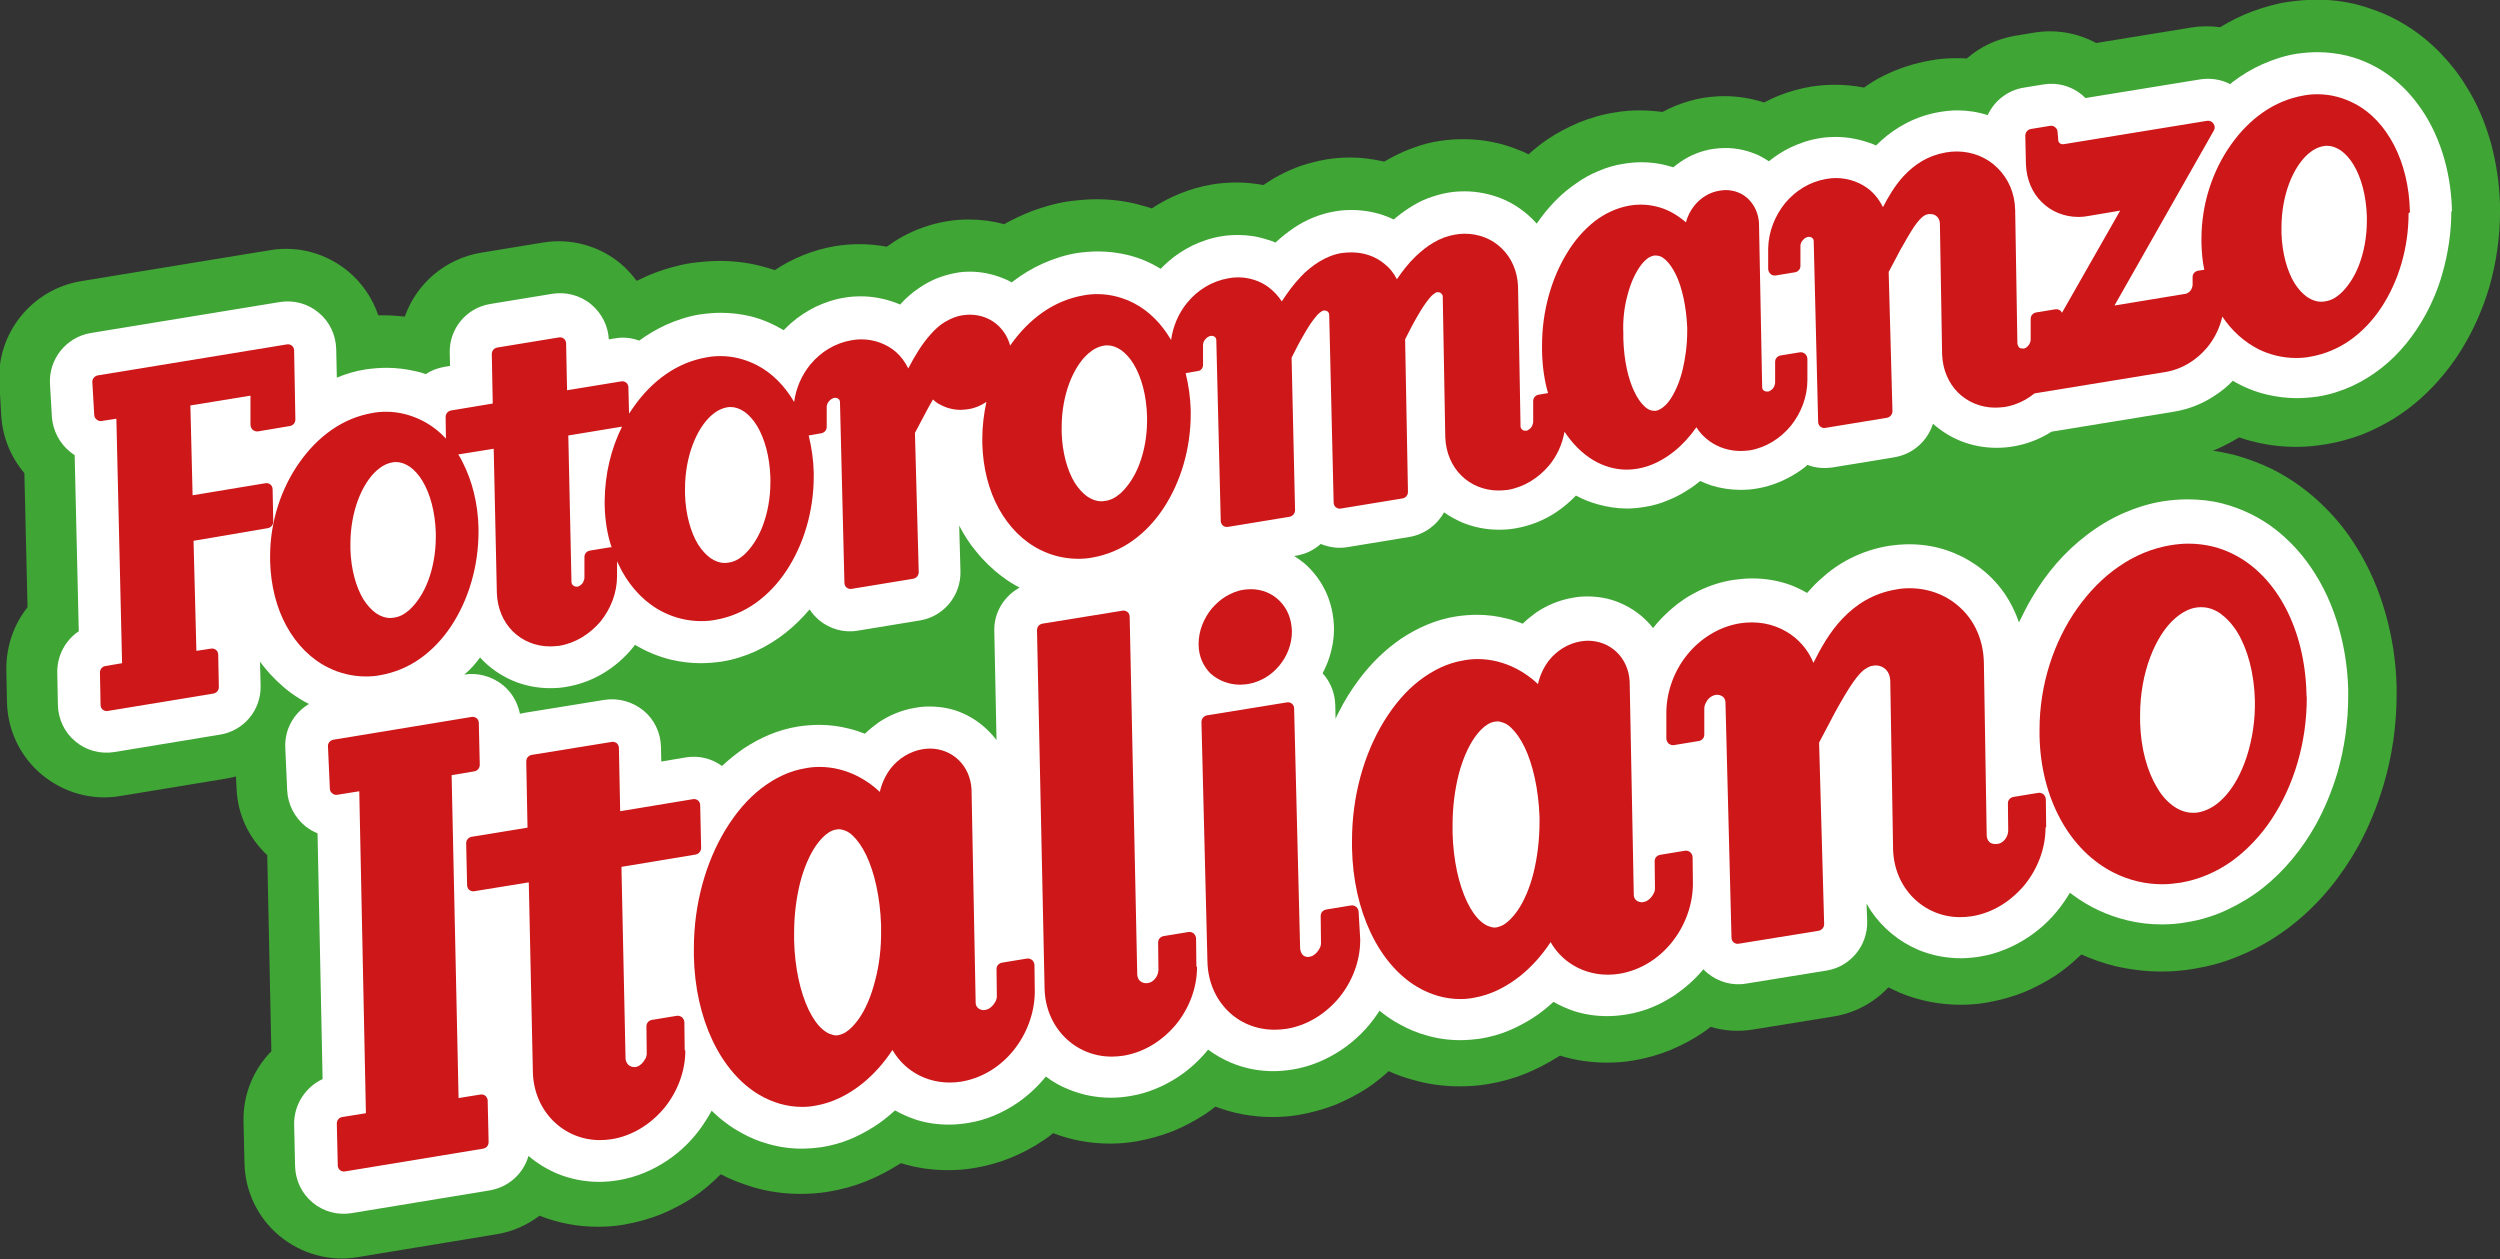
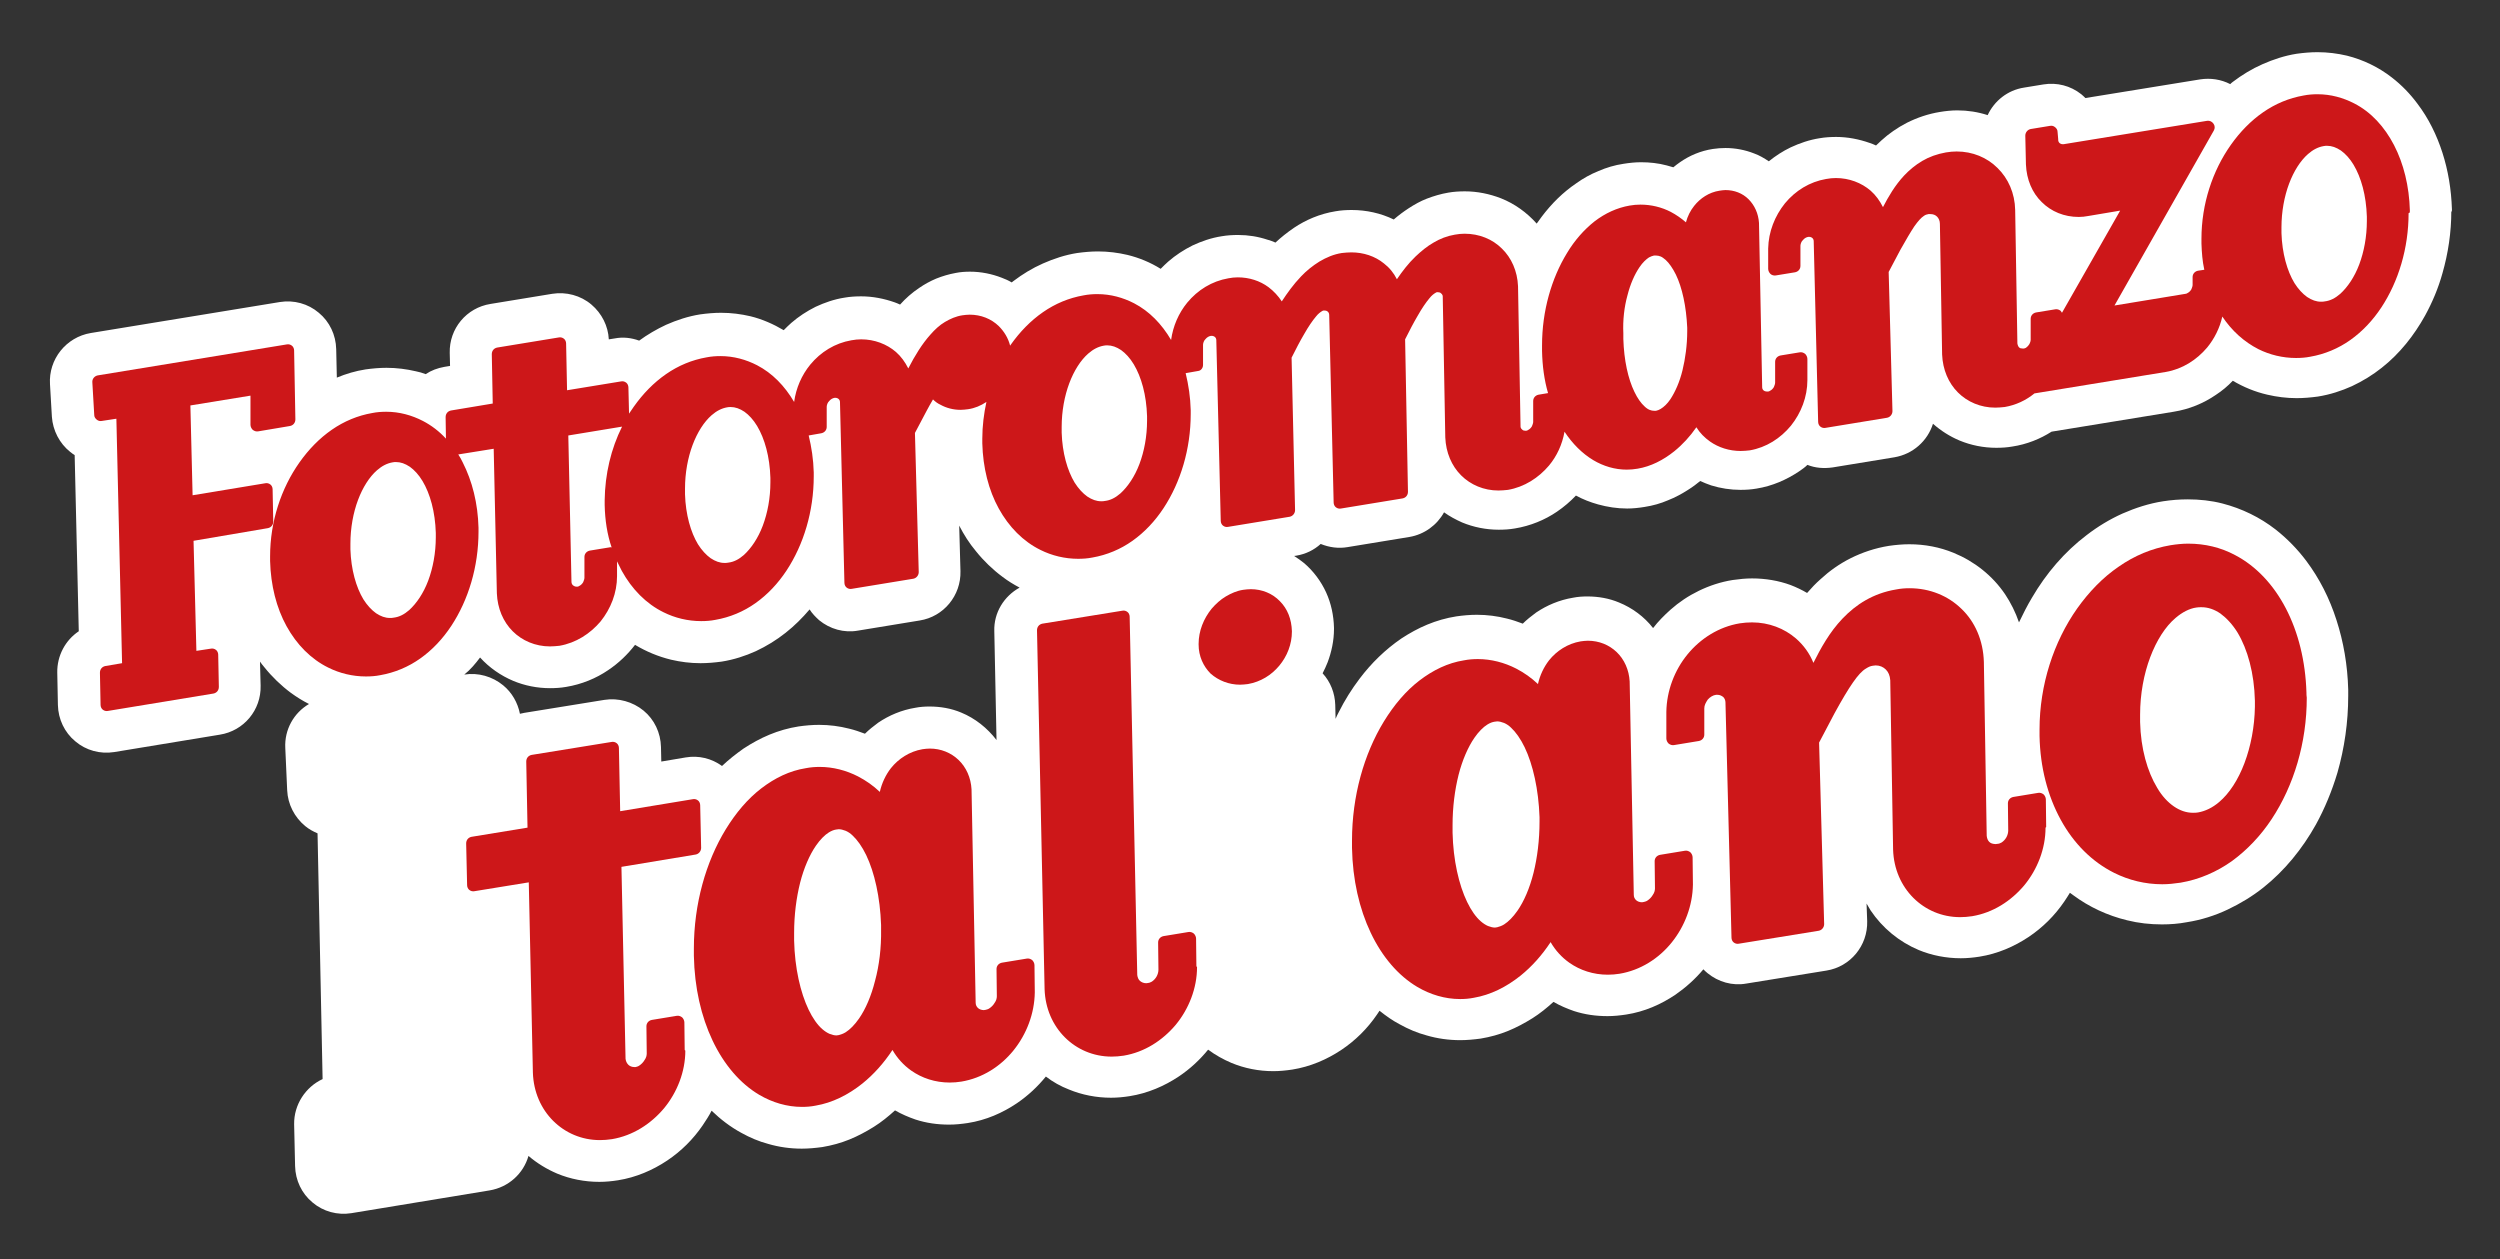
<svg xmlns="http://www.w3.org/2000/svg" xmlns:xlink="http://www.w3.org/1999/xlink" version="1.1" x="0px" y="0px" viewBox="0 0 790.5 398.2" style="enable-background:new 0 0 790.5 398.2;" xml:space="preserve">
  <rect x="0" y="0" width="790.5" height="398.2" fill="#333333" stroke="none" />
  <style type="text/css">
	.st0{fill:#3FA535;}
	.st1{fill:#FFFFFF;}
	.st2{fill:#CD1719;}
</style>
  <g>
    <g>
-       <path class="st0" d="M790.5,64.9l0-0.3c-0.2-6.7-1.2-13.2-2.9-19.5c-1.8-6.3-4.3-12.4-7.9-18c-2.3-3.8-5.1-7.3-8.3-10.6    c-4.3-4.4-9.4-8.2-15.3-11.1c-3.3-1.6-6.9-2.9-10.6-3.9c-4.2-1.1-8.6-1.6-13-1.6c-3,0-6.1,0.3-9.1,0.7l0,0    c-3.9,0.6-7.6,1.7-11.2,3c-3.5,1.3-6.9,3-10,4.9c-0.1,0-0.2,0.1-0.2,0.1c-3-0.4-6.1-0.4-9.1,0.1l-30.1,4.9    c-5.9-3.2-12.8-4.4-19.5-3.3l-6.1,1c-5.8,1-11.1,3.5-15.3,7.2c-1.1-0.1-2.2-0.1-3.4-0.1c-2.7,0-5.4,0.2-8,0.7    c-5.3,0.9-10.4,2.6-14.8,4.8c-2.3,1.1-4.4,2.4-6.3,3.8c-3-0.6-6.1-0.9-9.1-0.9c-2.6,0-5.2,0.2-7.7,0.6c-3.6,0.6-7.1,1.6-10.3,2.9    c-1.5,0.6-3,1.3-4.5,2.1c-4-1.3-8.3-2-12.5-2c-2.2,0-4.4,0.2-6.5,0.5c-3.1,0.5-6.1,1.4-8.9,2.5c-1.5,0.6-2.9,1.3-4.2,2    c-2.4-0.3-4.8-0.5-7.2-0.5c-2.7,0-5.4,0.2-8.1,0.7c-4,0.6-7.8,1.8-11.3,3.2c-3.5,1.5-6.7,3.2-9.7,5.2c-2.2,1.5-4.2,3.1-6.1,4.8    c-1.1-0.6-2.2-1.1-3.4-1.5c-5.4-2.2-11.3-3.3-17.2-3.3c-2.6,0-5.2,0.2-7.7,0.6c-2.7,0.4-5.3,1.1-7.7,2c-2.4,0.8-4.6,1.8-6.7,2.9    c-1,0.5-2,1.1-2.9,1.6c-3.5-0.8-7.1-1.3-10.7-1.3c-2.5,0-5.1,0.2-7.6,0.6c-2.8,0.5-5.5,1.2-8,2c-2.5,0.9-4.8,1.9-7,3.1    c-1.8,0.9-3.4,2-4.9,3c-2.8-0.5-5.6-0.8-8.4-0.8c-2.6,0-5.2,0.2-7.7,0.6l0,0c-3.6,0.6-7.1,1.6-10.3,2.9c-3.2,1.3-6.2,2.9-8.9,4.7    c-1.5-0.5-2.9-0.9-4.5-1.3c-4.2-1.1-8.6-1.6-13-1.6c-3,0-6.1,0.3-9.1,0.7l0,0c-3.9,0.6-7.6,1.7-11.2,3c-3.1,1.2-6.1,2.6-8.9,4.2    c-3.6-1-7.4-1.5-11.3-1.5c-2.3,0-4.7,0.2-7,0.6l0,0c-2.5,0.4-5,1.1-7.3,1.9c-2.3,0.8-4.5,1.8-6.5,2.9c-1.8,1-3.5,2.1-5,3.2    c-2.8-0.5-5.7-0.8-8.5-0.8c-2.6,0-5.2,0.2-7.7,0.6c-3.6,0.6-7.1,1.6-10.3,2.9c-3.2,1.3-6.2,2.9-8.9,4.7c-1.5-0.5-2.9-0.9-4.5-1.3    c-4.2-1.1-8.6-1.6-13-1.6c-3,0-6.1,0.3-9.1,0.7l0,0c-3.9,0.6-7.6,1.7-11.2,3c-2.1,0.8-4,1.7-5.9,2.6c-1.5-2-3.1-3.8-5-5.4    c-6.8-5.7-15.9-8.2-24.7-6.7l-19.5,3.2c-11.4,1.9-20.5,9.9-24.1,20.2c-2.1-0.2-4.2-0.4-6.3-0.4c-0.7,0-1.4,0-2.1,0    c-1.8-5.4-5.1-10.2-9.5-13.9c-6.9-5.7-15.9-8.2-24.7-6.7l-59.8,9.8c-15.6,2.6-26.8,16.6-25.8,32.3l0.6,10.3c0.4,6.7,3,13,7.3,18.1    l1,42.4c-4.3,5.4-6.8,12.4-6.7,19.8l0.2,10.2c0.2,8.9,4.2,17.3,11.1,23c6.9,5.7,15.9,8.2,24.7,6.7l33.4-5.5    c1.1-0.2,2.2-0.4,3.2-0.7l0.2,3.8c0.3,8.1,3.8,15.6,9.7,21.1l1.3,62c-5.6,5.7-9,13.6-8.8,22.2l0.3,13.2c0.2,8.9,4.2,17.3,11.1,23    c6.9,5.7,15.9,8.2,24.7,6.7l43.7-7.2c5.2-0.8,9.8-2.9,13.8-5.9c5.8,2.3,12.1,3.5,18.4,3.5c2.8,0,5.6-0.2,8.4-0.7    c4-0.7,7.9-1.8,11.5-3.2c3.6-1.5,7-3.3,10.1-5.3c3.3-2.2,6.2-4.7,8.9-7.4c3.2,1.7,6.7,3,10.3,4.1c4.7,1.4,9.8,2.1,14.9,2.1    c3,0,6-0.2,8.9-0.7c4.2-0.7,8.2-1.8,11.9-3.3c3.7-1.5,7.1-3.3,10.3-5.3c0.2-0.1,0.4-0.3,0.7-0.4c4.8,1.5,9.8,2.2,14.9,2.2    c2.8,0,5.6-0.2,8.4-0.7l0,0c4.1-0.7,8-1.8,11.6-3.3c3.6-1.5,7-3.3,10.1-5.4c1.1-0.7,2.1-1.5,3.1-2.3c5.7,2.2,11.8,3.3,17.9,3.3    c2.8,0,5.6-0.2,8.4-0.7c4-0.7,7.9-1.8,11.5-3.2c3.6-1.5,7-3.3,10.1-5.3c1.2-0.8,2.3-1.6,3.4-2.5c5.7,2.2,11.8,3.3,18,3.3    c2.8,0,5.7-0.2,8.5-0.7c4-0.7,7.9-1.8,11.5-3.2c3.6-1.5,7-3.3,10.1-5.3c2.4-1.6,4.6-3.4,6.7-5.3c2.4,1.1,4.9,2,7.5,2.7    c4.7,1.4,9.8,2.1,14.9,2.1c3,0,6-0.2,8.9-0.7c4.2-0.7,8.2-1.8,11.9-3.3c3.7-1.5,7.1-3.3,10.3-5.3c0.2-0.1,0.4-0.3,0.7-0.4    c4.8,1.5,9.8,2.2,14.9,2.2c2.8,0,5.6-0.2,8.4-0.7c4.1-0.7,8-1.8,11.6-3.3c3.6-1.5,7-3.3,10.1-5.4c0.9-0.6,1.7-1.2,2.6-1.9    c4.4,1.3,9,1.6,13.6,0.8l25.3-4.1c6.9-1.1,12.9-4.5,17.3-9.2c1.2,0.6,2.4,1.1,3.6,1.7c6,2.5,12.6,3.8,19.2,3.8    c2.8,0,5.6-0.2,8.4-0.7c4-0.7,7.9-1.8,11.5-3.2c3.6-1.5,7-3.3,10.1-5.3c3-2,5.7-4.3,8.2-6.7c3.4,1.5,7,2.8,10.8,3.7    c4.7,1.1,9.7,1.7,14.6,1.7c3.5,0,7-0.3,10.4-0.9c4.4-0.7,8.8-1.9,12.8-3.5c4.1-1.6,7.9-3.5,11.5-5.7c7.2-4.5,13.3-10,18.4-16.2    c3.4-4.1,6.4-8.6,9-13.2c3.4-6.2,6.1-12.8,8.1-19.6c2.7-9.1,4.1-18.7,4.1-28.6c0-0.7,0-1.4,0-2.1l0-0.3c-0.2-8-1.4-15.7-3.5-23.1    c-2.1-7.4-5.1-14.5-9.2-21c-2.7-4.4-5.9-8.5-9.6-12.2c-4.9-5-10.7-9.3-17.3-12.6c-3.8-1.8-7.8-3.3-11.9-4.4    c-2.2-0.5-4.4-1-6.6-1.3c0.1,0,0.2-0.1,0.3-0.1c2.9-1.2,5.5-2.6,8-4.1c1.7,0.6,3.4,1.1,5.2,1.5c4.2,1,8.5,1.5,12.9,1.5    c3.1,0,6.1-0.3,9.2-0.8c3.9-0.6,7.7-1.7,11.3-3c3.6-1.4,6.9-3.1,10.1-5c6.3-3.9,11.5-8.7,15.9-14c2.9-3.5,5.5-7.3,7.6-11.2    c2.9-5.2,5.2-10.8,6.9-16.5c2.2-7.7,3.4-15.7,3.4-24C790.5,66.1,790.5,65.5,790.5,64.9z M235.3,209.3L235.3,209.3    C235.3,209.3,235.3,209.3,235.3,209.3C235.3,209.3,235.3,209.3,235.3,209.3z M206,368.8C206,368.8,206,368.8,206,368.8    C206.1,368.8,206.1,368.8,206,368.8L206,368.8z M316.7,350.7C316.7,350.7,316.7,350.7,316.7,350.7    C316.7,350.7,316.7,350.7,316.7,350.7L316.7,350.7z M368.1,342.3C368.1,342.3,368.1,342.3,368.1,342.3    C368.1,342.3,368.1,342.3,368.1,342.3L368.1,342.3z M419.2,333.9C419.2,333.9,419.2,333.9,419.2,333.9    C419.2,333.9,419.2,333.9,419.2,333.9L419.2,333.9z M524.8,316.6C524.8,316.6,524.8,316.6,524.8,316.6    C524.8,316.6,524.8,316.6,524.8,316.6L524.8,316.6z M636.8,298.3C636.8,298.3,636.8,298.3,636.8,298.3    C636.8,298.3,636.8,298.3,636.8,298.3L636.8,298.3z" />
      <polygon class="st0" points="419.5,50.5 419.5,50.5 419.5,50.5   " />
      <polygon class="st0" points="735.3,140.5 735.3,140.5 735.3,140.5   " />
      <polygon class="st0" points="359.5,361 359.5,361 359.5,361   " />
      <polygon class="st0" points="628.2,317 628.2,317 628.2,317   " />
    </g>
    <g>
      <path class="st1" d="M775.3,66.3l0-0.1c-0.2-6.3-1.2-12.3-3-17.9c-1.8-5.6-4.4-10.9-7.9-15.5c-2.3-3.1-5-5.9-8.1-8.3    c-4.1-3.2-9-5.6-14.2-6.9c-3-0.7-6.1-1.1-9.3-1.1c-2.2,0-4.4,0.2-6.6,0.5l0,0c-3.8,0.6-7.4,1.8-10.8,3.3c-3.4,1.5-6.5,3.4-9.4,5.6    c-0.3,0.2-0.6,0.5-0.8,0.7c-2.9-1.5-6.2-2-9.5-1.5l-36.3,5.9c-0.4-0.4-0.8-0.8-1.3-1.2c-3.4-2.7-7.7-3.8-12-3.1l-6.1,1    c-5.2,0.8-9.4,4.2-11.5,8.7c-3.1-1-6.3-1.5-9.6-1.5c-1.8,0-3.7,0.2-5.5,0.5c-3.7,0.6-7.2,1.8-10.4,3.4c-3.1,1.6-5.8,3.5-8.1,5.6    c-0.6,0.5-1.1,1.1-1.7,1.6c-0.7-0.3-1.3-0.6-2-0.8c-3.4-1.2-7-1.9-10.6-1.9c-1.7,0-3.5,0.1-5.2,0.4c-3.3,0.5-6.4,1.6-9.2,2.9    c-2.5,1.2-4.8,2.7-6.9,4.4c-1.5-1-3-1.9-4.7-2.5c-2.8-1.1-5.9-1.7-9-1.7c-1.3,0-2.7,0.1-4,0.3c-3.9,0.6-7.4,2.1-10.4,4.2    c-0.7,0.5-1.4,1-2.1,1.6c-0.7-0.2-1.4-0.4-2.1-0.6c-2.6-0.7-5.4-1-8.1-1c-1.9,0-3.7,0.2-5.6,0.5c-2.7,0.4-5.4,1.2-7.9,2.3    c-2.5,1-4.8,2.3-6.9,3.8c-4.3,2.9-7.9,6.5-11,10.6c-0.5,0.7-1.1,1.5-1.6,2.2c-3.1-3.5-7-6.3-11.3-8c-3.6-1.4-7.5-2.2-11.4-2.2    c-1.7,0-3.5,0.1-5.2,0.4c-2.4,0.4-4.7,1.1-6.8,1.9c-2.1,0.8-4,1.9-5.7,3c-1.7,1.1-3.3,2.3-4.8,3.6c-4.1-2-8.7-3-13.3-3    c-1.7,0-3.4,0.1-5.1,0.4c-2.5,0.4-4.9,1.1-7.1,2c-2.2,0.9-4.2,2-6,3.2c-2.2,1.5-4.2,3.1-5.9,4.7c-0.8-0.3-1.6-0.7-2.5-0.9    c-3-1-6.1-1.5-9.3-1.5c-1.7,0-3.5,0.1-5.2,0.4c-3.3,0.5-6.4,1.6-9.2,2.9c-2.8,1.4-5.4,3.1-7.7,5.1c-0.8,0.7-1.6,1.5-2.4,2.3    c-3.2-2-6.8-3.5-10.5-4.4c-3-0.7-6.1-1.1-9.3-1.1c-2.2,0-4.4,0.2-6.6,0.5l0,0c-3.8,0.6-7.4,1.8-10.8,3.3c-3.4,1.5-6.5,3.4-9.4,5.6    c-0.2,0.1-0.3,0.3-0.5,0.4c-1-0.6-2.1-1.1-3.2-1.5c-3.1-1.2-6.5-1.9-10-1.9c-1.5,0-3,0.1-4.5,0.4l0,0c-2.2,0.4-4.2,1-6.2,1.8    c-1.9,0.8-3.7,1.8-5.3,2.9c-2.4,1.6-4.4,3.4-6.1,5.3c-0.6-0.3-1.2-0.5-1.7-0.7c-3.4-1.2-7-1.9-10.6-1.9c-1.7,0-3.5,0.1-5.2,0.4    c-3.3,0.5-6.4,1.6-9.2,2.9c-2.8,1.4-5.4,3.1-7.7,5.1c-0.8,0.7-1.6,1.5-2.4,2.3c-3.2-1.9-6.8-3.5-10.5-4.4c-3-0.7-6.1-1.1-9.3-1.1    c-2.2,0-4.4,0.2-6.6,0.5l0,0c-3.8,0.6-7.4,1.8-10.8,3.3c-3,1.4-5.9,3.1-8.5,5c-2.5-0.9-5.1-1.2-7.7-0.7l-1.9,0.3    c-0.2-4.2-2.2-8.2-5.5-11c-3.4-2.9-8-4.1-12.4-3.4l-19.5,3.2c-7.6,1.2-13.1,7.8-12.9,15.5l0.1,4.1l-1.8,0.3    c-2.2,0.4-4.1,1.1-5.9,2.3c-1-0.4-2.1-0.7-3.1-0.9c-3-0.7-6.1-1.1-9.3-1.1c-2.2,0-4.4,0.2-6.6,0.5l0,0c-3.2,0.5-6.2,1.4-9.1,2.6    l-0.2-9c-0.1-4.5-2.1-8.7-5.5-11.5c-3.4-2.9-7.9-4.1-12.3-3.4l-59.8,9.8c-7.8,1.3-13.4,8.3-12.9,16.2l0.6,10.3    c0.3,4.3,2.4,8.4,5.8,11.1c0.5,0.4,0.9,0.7,1.4,1l1.3,55.7c-4.2,2.8-6.9,7.7-6.8,13.1l0.2,10.2c0.1,4.5,2.1,8.7,5.5,11.5    c3.4,2.9,7.9,4.1,12.3,3.4l33.4-5.5c7.6-1.2,13.1-7.8,12.9-15.5l-0.2-7.6c0.4,0.6,0.9,1.2,1.4,1.8c2.4,3,5.3,5.8,8.4,8.1    c1.8,1.3,3.7,2.5,5.7,3.5c-4.8,2.8-7.8,8.1-7.5,13.9l0.6,13.4c0.2,4.4,2.3,8.5,5.7,11.3c1.2,1,2.5,1.7,3.9,2.3l1.6,77.7    c-5.4,2.5-9.1,8.1-9,14.3l0.3,13.2c0.1,4.5,2.1,8.7,5.5,11.5c3.4,2.9,7.9,4.1,12.3,3.4l43.7-7.2c6-1,10.7-5.3,12.3-10.9    c2.7,2.3,5.8,4.2,9.1,5.6c4.1,1.7,8.7,2.6,13.3,2.6c2,0,4-0.2,5.9-0.5c5.7-0.9,11-3.2,15.5-6.2c4.5-3,8.3-6.8,11.3-11.2    c1-1.5,2-3,2.8-4.6c2.8,2.7,5.9,5.1,9.4,7c2.7,1.5,5.5,2.7,8.5,3.5c3.4,1,7,1.5,10.6,1.5c2.1,0,4.3-0.2,6.5-0.5    c3-0.5,5.9-1.3,8.6-2.4c2.7-1.1,5.3-2.5,7.7-4c2.4-1.5,4.6-3.3,6.7-5.2c2.1,1.2,4.2,2.1,6.5,2.9c3.4,1.1,6.9,1.6,10.6,1.6    c2,0,3.9-0.2,5.9-0.5c5.8-0.9,11-3.2,15.6-6.3c3.5-2.4,6.5-5.2,9.1-8.4c2.2,1.7,4.7,3.1,7.3,4.1c4.1,1.7,8.7,2.6,13.3,2.6    c2,0,4-0.2,5.9-0.5c5.7-0.9,11-3.2,15.5-6.2c3.6-2.4,6.7-5.3,9.3-8.5c2.3,1.7,4.8,3.1,7.4,4.2c4.1,1.7,8.6,2.6,13.2,2.6    c2,0,4-0.2,6-0.5c5.7-0.9,11-3.2,15.5-6.2c4.5-3,8.3-6.8,11.3-11.2c0.3-0.4,0.5-0.8,0.8-1.2c2,1.6,4.1,3.1,6.4,4.3    c2.7,1.5,5.5,2.7,8.5,3.5c3.4,1,7,1.5,10.6,1.5c2.1,0,4.3-0.2,6.5-0.5c3-0.5,5.9-1.3,8.6-2.4c2.7-1.1,5.3-2.5,7.7-4    c2.4-1.5,4.6-3.3,6.7-5.2c2.1,1.2,4.2,2.1,6.5,2.9c3.4,1.1,6.9,1.6,10.6,1.6c2,0,3.9-0.2,5.9-0.5c5.8-0.9,11-3.2,15.6-6.3    c3.3-2.3,6.3-5,8.8-8c0.4,0.4,0.8,0.8,1.3,1.2c3.4,2.8,7.9,4.1,12.3,3.3l25.3-4.1c7.6-1.2,13.1-7.9,12.9-15.6l-0.2-5.6    c0.4,0.7,0.9,1.5,1.3,2.2c3.7,5.5,9,9.9,15.2,12.5c4.1,1.7,8.7,2.6,13.3,2.6c2,0,4-0.2,5.9-0.5c5.7-0.9,11-3.2,15.5-6.2    c4.5-3,8.3-6.8,11.3-11.2c0.6-0.9,1.2-1.8,1.8-2.8c0.4,0.3,0.7,0.5,1.1,0.8c5,3.7,10.8,6.4,17,7.9c3.6,0.9,7.3,1.3,11,1.3    c2.6,0,5.3-0.2,7.9-0.7c4.5-0.7,8.9-2.1,12.9-4c4-1.9,7.8-4.2,11.2-6.9c6.8-5.4,12.4-12.3,16.7-20c2.8-5.1,5.1-10.7,6.8-16.4    c2.2-7.7,3.4-15.9,3.4-24.3c0-0.6,0-1.2,0-1.8l0-0.1c-0.2-7.8-1.5-15.2-3.7-22c-2.2-6.9-5.4-13.2-9.6-18.8c-2.8-3.7-6-7-9.7-9.9    c-4.9-3.8-10.6-6.6-16.8-8.2c-3.5-0.9-7.2-1.3-10.9-1.3c-2.6,0-5.2,0.2-7.8,0.6l0,0c-4.5,0.7-8.8,2.1-12.9,3.9    c-4,1.8-7.8,4.1-11.3,6.8c-7,5.3-12.8,12.1-17.3,19.8c-1.5,2.5-2.8,5.1-4.1,7.8c-1.1-3.2-2.6-6.2-4.4-8.9    c-4-5.9-9.7-10.4-16.3-13.1c-4.4-1.8-9.1-2.7-14-2.7c-2.1,0-4.3,0.2-6.4,0.5c-4.4,0.7-8.5,2.1-12.1,3.9c-3.6,1.8-6.8,4.1-9.5,6.6    c-1.6,1.4-3,2.9-4.3,4.4c-1.7-1-3.4-1.8-5.2-2.5c-3.8-1.4-8-2.1-12.2-2.1c-2,0-4,0.2-6.1,0.5c-3.8,0.6-7.4,1.8-10.7,3.4    c-3.3,1.6-6.3,3.6-9,6c-2,1.8-3.9,3.7-5.5,5.8c-2.8-3.6-6.6-6.4-10.8-8.1c-3.1-1.3-6.5-1.9-10-1.9c-1.5,0-3,0.1-4.5,0.4l0,0    c-4.3,0.7-8.3,2.4-11.7,4.7c-1.5,1.1-3,2.3-4.2,3.5c-1.6-0.6-3.3-1.2-5-1.6c-3.1-0.8-6.3-1.2-9.5-1.2c-2.2,0-4.4,0.2-6.5,0.5    c-3.2,0.5-6.3,1.4-9.2,2.6c-2.9,1.2-5.6,2.7-8.2,4.4c-5.1,3.5-9.5,7.8-13.2,12.7c-2.5,3.3-4.7,6.8-6.6,10.6    c-0.4,0.7-0.7,1.4-1,2.1l-0.1-4.4c-0.1-3.7-1.5-7.3-4-10c0.6-1.1,1.1-2.3,1.6-3.5c1.2-3.2,2-6.8,2-10.5c0-0.1,0-0.2,0-0.3l0-0.1    c-0.1-3.9-0.9-7.7-2.5-11.2c-1.6-3.5-4-6.7-6.9-9.2c-1-0.8-2.1-1.6-3.2-2.3l0.7-0.1c3-0.5,5.6-1.8,7.7-3.7c2.7,1.1,5.6,1.5,8.5,1    l19.5-3.2c4.8-0.8,8.8-3.8,11-7.8c1.8,1.3,3.7,2.3,5.7,3.2c3.6,1.5,7.6,2.3,11.6,2.3c1.7,0,3.4-0.1,5.1-0.4    c4.9-0.8,9.5-2.7,13.3-5.3c2.2-1.5,4.2-3.2,6-5.1c2.2,1.2,4.5,2.1,7,2.8c2.9,0.8,6,1.3,9.2,1.3c1.8,0,3.7-0.2,5.5-0.5    c2.6-0.4,5.1-1.1,7.4-2.1c2.3-0.9,4.5-2.1,6.5-3.4c1.3-0.8,2.6-1.8,3.7-2.7c1.1,0.5,2.3,1,3.5,1.4c2.9,0.9,6.1,1.4,9.2,1.4    c1.7,0,3.4-0.1,5.1-0.4c5-0.8,9.5-2.8,13.4-5.4c1-0.7,1.9-1.3,2.7-2.1c2.5,1,5.2,1.2,8,0.8l19.5-3.2c5.9-1,10.5-5.2,12.2-10.6    c2.5,2.2,5.3,4,8.4,5.3c3.6,1.5,7.6,2.3,11.6,2.3c1.7,0,3.4-0.1,5.1-0.4c4.6-0.7,8.8-2.4,12.4-4.7l38.6-6.3    c5-0.8,9.5-2.7,13.3-5.3c2-1.3,3.8-2.8,5.4-4.5c3.4,2,7,3.5,10.9,4.4c3,0.7,6.1,1.1,9.3,1.1c2.2,0,4.5-0.2,6.7-0.5    c3.8-0.6,7.5-1.8,10.8-3.3c3.4-1.6,6.5-3.5,9.4-5.8c5.7-4.5,10.2-10.2,13.7-16.5c2.3-4.2,4.2-8.7,5.5-13.4    c1.8-6.3,2.8-12.9,2.8-19.7C775.3,67.3,775.3,66.8,775.3,66.3z M127.3,212.5L127.3,212.5C127.3,212.5,127.3,212.5,127.3,212.5    C127.3,212.5,127.3,212.5,127.3,212.5z M233.1,195.2L233.1,195.2C233.1,195.2,233.1,195.2,233.1,195.2    C233.1,195.2,233.1,195.2,233.1,195.2z M151.8,207.9c2.9,3.2,6.5,5.7,10.5,7.4c3.6,1.5,7.6,2.3,11.6,2.3c1.7,0,3.4-0.1,5.1-0.4    c4.9-0.8,9.5-2.7,13.3-5.3c3.3-2.2,6.2-5,8.5-8c3.5,2.1,7.3,3.7,11.4,4.7c3,0.7,6.1,1.1,9.3,1.1c2.2,0,4.5-0.2,6.7-0.5    c3.8-0.6,7.5-1.8,10.8-3.3c3.4-1.6,6.5-3.5,9.4-5.8c2.8-2.2,5.3-4.7,7.6-7.4c0.8,1.3,1.9,2.4,3,3.4c3.4,2.8,7.9,4.1,12.3,3.3    l19.5-3.2c7.6-1.2,13.1-7.9,12.9-15.6l-0.4-14.4c1.5,2.9,3.2,5.6,5.3,8.1c2.4,3,5.3,5.8,8.4,8.1c1.7,1.3,3.5,2.4,5.4,3.4    c-4.9,2.7-8.2,7.9-8,13.8l0.7,34.4c-2.9-3.8-6.8-6.9-11.2-8.7c-3.1-1.3-6.5-1.9-10-1.9c-1.5,0-3,0.1-4.5,0.4l0,0    c-4.3,0.7-8.3,2.4-11.7,4.7c-1.5,1.1-3,2.3-4.2,3.5c-1.6-0.6-3.3-1.2-5-1.6c-3.1-0.8-6.3-1.2-9.5-1.2c-2.2,0-4.4,0.2-6.5,0.5    c-3.2,0.5-6.3,1.4-9.2,2.6c-2.9,1.2-5.6,2.7-8.2,4.4c-2.4,1.7-4.7,3.5-6.8,5.5c-3.3-2.4-7.4-3.4-11.5-2.7l-7.7,1.3l-0.1-4.6    c-0.1-4.5-2.1-8.7-5.5-11.5s-8-4.1-12.4-3.4l-25.3,4.1c-0.5,0.1-0.9,0.2-1.4,0.3c-0.7-3.5-2.5-6.7-5.3-9    c-3.4-2.8-7.9-4.1-12.3-3.4C148.7,211.8,150.3,209.9,151.8,207.9z M203.8,354.7C203.8,354.7,203.8,354.7,203.8,354.7    C203.8,354.7,203.8,354.7,203.8,354.7L203.8,354.7z M314.5,336.6C314.5,336.6,314.5,336.6,314.5,336.6    C314.5,336.6,314.5,336.6,314.5,336.6L314.5,336.6z M365.9,328.2C365.9,328.2,365.9,328.2,365.9,328.2    C365.9,328.2,365.9,328.2,365.9,328.2L365.9,328.2z M417,319.8C417,319.8,417,319.8,417,319.8C417,319.8,417,319.8,417,319.8    L417,319.8z M522.6,302.5C522.6,302.5,522.6,302.5,522.6,302.5C522.6,302.5,522.6,302.5,522.6,302.5L522.6,302.5z M634.6,284.2    C634.6,284.2,634.6,284.2,634.6,284.2C634.6,284.2,634.6,284.2,634.6,284.2L634.6,284.2z" />
-       <polygon class="st1" points="179,217.1 179,217.1 179,217.1   " />
      <polygon class="st1" points="228.3,209.1 228.3,209.1 228.3,209.1   " />
      <polygon class="st1" points="479.2,168 479.2,168 479.2,168   " />
      <polygon class="st1" points="555.6,155.5 555.6,155.5 555.6,155.5   " />
    </g>
    <g>
      <path class="st2" d="M84.7,167c1-0.2,1.7-1,1.7-2.1l-0.2-10.2c0-0.6-0.3-1.2-0.7-1.5c-0.5-0.4-1.1-0.5-1.6-0.4l-23,3.8l-0.7-28.4    l19-3.1l0,9.2c0,0.6,0.3,1.2,0.7,1.6c0.5,0.4,1.1,0.6,1.7,0.5l10.1-1.7c1-0.2,1.7-1,1.7-2.1l-0.4-21.8c0-0.6-0.3-1.2-0.7-1.5    c-0.5-0.4-1.1-0.5-1.6-0.4l-59.8,9.8c-1,0.2-1.8,1.1-1.7,2.2l0.6,10.3c0,0.6,0.3,1.1,0.8,1.5c0.5,0.4,1,0.5,1.6,0.4l4.6-0.7    l1.8,77.3l-5.3,0.9c-1,0.2-1.7,1-1.7,2.1l0.2,10.2c0,0.6,0.3,1.2,0.7,1.5c0.5,0.4,1.1,0.5,1.6,0.4l33.4-5.5c1-0.2,1.7-1,1.7-2.1    l-0.2-10.2c0-0.6-0.3-1.2-0.7-1.5c-0.5-0.4-1.1-0.5-1.6-0.4l-4.6,0.7l-0.9-34.8L84.7,167z" />
-       <path class="st2" d="M153.5,346.5c-0.5-0.4-1.1-0.5-1.6-0.4l-6.9,1.1l-2.2-102.1l7.2-1.2c1-0.2,1.7-1,1.7-2.1l-0.3-13.2    c0-0.6-0.3-1.2-0.7-1.5c-0.5-0.4-1.1-0.5-1.6-0.4l-43.7,7.2c-1,0.2-1.8,1.1-1.7,2.1l0.6,13.4c0,0.6,0.3,1.1,0.8,1.5s1,0.5,1.6,0.4    l6.9-1.1l2.1,101.8l-7.5,1.2c-1,0.2-1.7,1-1.7,2.1l0.3,13.2c0,0.6,0.3,1.2,0.7,1.5c0.5,0.4,1.1,0.5,1.6,0.4l43.7-7.2    c1-0.2,1.7-1,1.7-2.1l-0.3-13.2C154.2,347.5,153.9,346.9,153.5,346.5z" />
      <path class="st2" d="M380.4,115.4l0-6.4c0-0.3,0.1-0.6,0.2-0.9c0.1-0.3,0.3-0.6,0.6-0.9c0.5-0.6,1.1-0.9,1.7-1c0.1,0,0.2,0,0.3,0    c0.4,0,0.8,0.2,1,0.4c0.2,0.2,0.4,0.5,0.4,1l0,0l0,0.1l1.4,57c0,0.6,0.3,1.2,0.7,1.5c0.5,0.4,1.1,0.5,1.6,0.4l19.5-3.2    c1-0.2,1.7-1.1,1.7-2.1l-1.1-48.2c1.4-2.8,2.7-5.3,4-7.5c1.3-2.3,2.6-4.2,3.7-5.5c0.7-0.9,1.4-1.4,1.9-1.7    c0.3-0.2,0.4-0.2,0.5-0.2c0.1,0,0.3,0,0.4,0c0.5,0,0.8,0.2,1,0.4c0.2,0.2,0.4,0.5,0.4,1.1l0,0l0,0.1l1.4,59.1    c0,0.6,0.3,1.2,0.7,1.5c0.5,0.4,1.1,0.5,1.6,0.4l19.5-3.2c1-0.2,1.7-1,1.7-2.1l-0.9-48.2c1.4-2.8,2.7-5.3,4-7.5    c1.3-2.3,2.6-4.2,3.7-5.5c0.7-0.9,1.4-1.4,1.9-1.7c0.3-0.2,0.4-0.2,0.5-0.2c0.1,0,0.2,0,0.3,0c0.4,0,0.7,0.1,0.9,0.3    c0.3,0.2,0.4,0.4,0.5,0.6c0.1,0.2,0.1,0.3,0.1,0.5l0,0l0,0.1l0.8,44.4l0,0c0.2,4.8,2,9,5,12c3,3,7.2,4.8,11.8,4.8c1,0,2-0.1,3-0.2    c5.2-0.9,9.7-3.8,13-7.7c2.5-3,4.2-6.7,4.9-10.7c2.5,3.8,5.6,6.9,9.1,9c3.2,1.9,6.8,3,10.6,3c1.1,0,2.2-0.1,3.4-0.3    c4.2-0.7,8.1-2.7,11.6-5.5c2.6-2.1,5-4.7,7-7.6c1.1,1.8,2.6,3.3,4.3,4.5c2.7,1.9,6.1,3,9.7,3c1,0,2-0.1,2.9-0.2    c5.2-0.9,9.7-3.8,13-7.8c3.2-4,5.2-9.1,5.2-14.4l0,0l0-6.7c0-0.6-0.3-1.2-0.7-1.6c-0.5-0.4-1.1-0.6-1.7-0.5l-6.1,1    c-1,0.2-1.7,1-1.7,2l0,6.6c0,0.4-0.2,0.9-0.4,1.4c-0.3,0.5-0.7,0.9-1.1,1.1c-0.3,0.2-0.5,0.3-0.7,0.3c-0.1,0-0.3,0-0.4,0    c-0.5,0-0.9-0.2-1.1-0.4c-0.2-0.2-0.4-0.5-0.4-1l0,0l0-0.1l-1-51.7l0-0.1c-0.2-3-1.4-5.6-3.3-7.5c-1.9-1.9-4.5-2.9-7.3-2.9    c-0.6,0-1.2,0.1-1.9,0.2c-3.3,0.5-6.1,2.4-8,4.8c-1.2,1.5-2.1,3.3-2.6,5.2c-1.5-1.3-3.1-2.4-4.8-3.3c-2.9-1.5-6.2-2.3-9.6-2.3    c-1.1,0-2.3,0.1-3.4,0.3c-4,0.7-7.7,2.4-11.1,5c-3.3,2.6-6.3,6-8.7,10c-4.9,8-7.9,18.3-7.9,29.2c0,0.6,0,1.2,0,1.8h0c0,0,0,0,0,0    c0,0,0,0,0,0h0c0.1,4.7,0.7,9.2,1.9,13.3l-3,0.5c-1,0.2-1.7,1-1.7,2l0,6.6c0,0.4-0.2,0.9-0.4,1.4c-0.3,0.5-0.7,0.9-1.1,1.1    c-0.3,0.2-0.5,0.3-0.7,0.3c-0.1,0-0.2,0-0.3,0c-0.4,0-0.7-0.1-0.9-0.3c-0.3-0.2-0.4-0.4-0.5-0.6c-0.1-0.2-0.1-0.3-0.1-0.5l0,0    l0-0.1L480,90.5l0,0c-0.2-4.8-2.1-9-5.1-11.9c-3-3-7.2-4.7-11.8-4.7c-1,0-2,0.1-3.1,0.3c-2.4,0.4-4.7,1.3-6.7,2.5    c-2.1,1.2-3.9,2.7-5.7,4.4c-2.3,2.2-4.2,4.7-5.9,7.2c-1-2-2.4-3.7-4.1-5c-2.8-2.3-6.5-3.5-10.3-3.5c-1,0-2,0.1-3,0.2    c-2.6,0.4-4.9,1.4-7.1,2.7c-2.1,1.3-4.1,2.9-5.8,4.7c-2.4,2.5-4.4,5.3-6.1,7.9c-1.1-1.7-2.6-3.3-4.2-4.5c-2.7-2-6.1-3.1-9.7-3.1    c-1,0-2,0.1-3,0.3c-5.2,0.9-9.7,3.7-13,7.7c-2.7,3.3-4.5,7.4-5.1,11.8c-3-5.1-6.9-9.1-11.7-11.6c-3.5-1.8-7.4-2.9-11.6-2.9    c-1.4,0-2.9,0.1-4.4,0.4l0,0c-4.6,0.8-8.9,2.6-12.8,5.3c-3.9,2.7-7.3,6.2-10.2,10.3c-0.1,0.1-0.1,0.2-0.2,0.3    c-0.6-2.4-1.9-4.5-3.6-6.2c-2.4-2.3-5.6-3.6-9.2-3.6c-0.8,0-1.5,0.1-2.3,0.2l0,0c-2,0.3-3.8,1.1-5.5,2.1c-1.7,1-3.2,2.4-4.6,4    c-2.6,2.9-4.9,6.6-7,10.7c-1-2-2.3-3.8-3.9-5.2c-2.9-2.5-6.8-4-11-4c-1,0-2,0.1-3.1,0.3c-5.2,0.9-9.7,3.7-13,7.7    c-2.7,3.3-4.5,7.4-5.1,11.8c-3-5.1-6.9-9.1-11.7-11.6c-3.5-1.8-7.4-2.9-11.6-2.9c-1.4,0-2.9,0.1-4.4,0.4l0,0    c-4.6,0.8-8.9,2.6-12.8,5.3c-3.9,2.7-7.3,6.2-10.2,10.3c-0.5,0.7-1,1.5-1.5,2.2l-0.2-8.3c0-0.6-0.3-1.2-0.7-1.5    c-0.5-0.4-1.1-0.5-1.6-0.4l-17.1,2.8l-0.3-14.8c0-0.6-0.3-1.2-0.7-1.5c-0.5-0.4-1.1-0.5-1.6-0.4l-19.5,3.2c-1,0.2-1.7,1-1.7,2.1    l0.3,15.6l-13.2,2.2c-1,0.2-1.7,1-1.7,2.1l0.1,6.8c-2.1-2.3-4.6-4.2-7.3-5.6c-3.5-1.8-7.4-2.9-11.6-2.9c-1.4,0-2.9,0.1-4.4,0.4h0    c-4.6,0.8-8.9,2.6-12.8,5.3c-3.9,2.7-7.3,6.2-10.2,10.3c-5.8,8.2-9.3,18.7-9.3,29.7c0,0.5,0,1,0,1.5h0c0,0,0,0,0,0c0,0,0,0,0,0h0    c0.2,7.7,2,14.8,5.2,20.6c3.2,5.8,7.7,10.4,13.2,13.1c3.6,1.8,7.7,2.8,11.9,2.8c1.5,0,3-0.1,4.5-0.4c4.6-0.8,8.9-2.6,12.7-5.3    c3.8-2.7,7.1-6.2,9.8-10.3c5.4-8.2,8.6-18.7,8.6-29.8c0-0.4,0-0.8,0-1.2l0,0c-0.2-7.8-2-14.8-5-20.7c-0.4-0.9-0.9-1.7-1.4-2.5    l11.2-1.8l1,45.7l0,0c0.2,4.8,2,9,5,12c3,3,7.2,4.8,11.8,4.8c1,0,2-0.1,3-0.2c5.2-0.9,9.7-3.8,13-7.7c3.2-4,5.2-9,5.2-14.3    c0-0.1,0-0.2,0-0.2c0,0,0,0,0,0v0l0-4.5c0.5,1,1,2,1.5,3c3.2,5.8,7.7,10.4,13.2,13.1c3.6,1.8,7.7,2.8,11.9,2.8    c1.5,0,3-0.1,4.5-0.4c4.6-0.8,8.9-2.6,12.7-5.3c3.8-2.7,7.1-6.2,9.8-10.3c5.4-8.2,8.6-18.7,8.6-29.8c0-0.4,0-0.8,0-1.2l0,0    c-0.1-4.1-0.7-8-1.6-11.7l4-0.7c1-0.2,1.7-1,1.7-2l0-6.4c0-0.3,0.1-0.6,0.2-0.9c0.1-0.3,0.3-0.6,0.6-0.9c0.5-0.6,1.1-0.9,1.7-1    c0.1,0,0.2,0,0.3,0c0.4,0,0.8,0.2,1,0.4c0.2,0.2,0.4,0.5,0.4,1l0,0l0,0.1l1.4,57c0,0.6,0.3,1.2,0.7,1.5c0.5,0.4,1.1,0.5,1.6,0.4    l19.5-3.2c1-0.2,1.7-1.1,1.7-2.1l-1.2-44l3.7-7c0.7-1.3,1.3-2.4,1.9-3.4c0-0.1,0.1-0.1,0.1-0.2c0.7,0.7,1.5,1.3,2.4,1.7    c1.8,1,4,1.6,6.3,1.6c0.8,0,1.6-0.1,2.4-0.2c2.1-0.3,4-1.1,5.8-2.3c-0.8,3.7-1.3,7.6-1.3,11.6c0,0.5,0,1,0,1.5h0c0,0,0,0,0,0    c0,0,0,0,0,0h0c0.2,7.7,2,14.8,5.2,20.6c3.2,5.8,7.7,10.4,13.2,13.1c3.6,1.8,7.7,2.8,11.9,2.8c1.5,0,3-0.1,4.5-0.4    c4.6-0.8,8.9-2.6,12.7-5.3c3.8-2.7,7.1-6.2,9.8-10.3c5.4-8.2,8.6-18.7,8.6-29.8c0-0.4,0-0.8,0-1.2l0,0c-0.1-4.1-0.7-8-1.6-11.7    l4-0.7C379.7,117.2,380.4,116.4,380.4,115.4z M514.6,93.4c0.9-3.6,2.3-6.7,3.8-8.9c1-1.5,2.1-2.5,3-3.1c0.6-0.3,1.1-0.5,1.6-0.6    c0.2,0,0.4,0,0.6,0c0.5,0,1,0.1,1.5,0.3c0.5,0.2,1,0.6,1.6,1.1c1.1,1,2.2,2.6,3.2,4.6c2,4.1,3.3,10.1,3.6,16.8c0,0.4,0,0.7,0,1.1    c0,4.4-0.6,8.7-1.5,12.4c-0.9,3.7-2.3,6.8-3.8,9.1c-1,1.5-2.1,2.5-3.1,3.1c-0.5,0.3-1,0.5-1.5,0.6c-0.2,0-0.3,0-0.5,0    c-0.5,0-1-0.1-1.5-0.3c-0.5-0.2-1.1-0.6-1.6-1.1c-1.1-1-2.2-2.5-3.2-4.6c-2-4.1-3.3-10-3.5-16.7l0,0c0-0.6,0-1.2,0-1.8    C513.1,101.2,513.6,97,514.6,93.4z M135.4,183.6c-1.5,4-3.7,7.2-6,9.3c-1.6,1.4-3.2,2.2-4.9,2.4c-0.4,0.1-0.8,0.1-1.2,0.1    c-1.5,0-2.9-0.5-4.4-1.5c-1.4-1-2.8-2.5-4-4.4c-2.3-3.8-3.9-9.4-4.1-15.8c0-0.1,0-0.2,0-0.3c0-0.5,0-1,0-1.5c0-5,0.9-9.8,2.4-13.8    c1.5-4,3.6-7.3,6-9.4c1.6-1.4,3.2-2.2,4.9-2.5c0.4-0.1,0.8-0.1,1.1-0.1c1.5,0,2.9,0.5,4.4,1.5c1.4,1,2.8,2.5,4,4.5    c2.4,4,4,9.7,4.2,16.4l0,0c0,0.5,0,1,0,1.4C137.8,174.8,136.9,179.6,135.4,183.6z M191.2,158.2c0,0.5,0,1,0,1.5h0c0,0,0,0,0,0    c0,0,0,0,0,0h0c0.1,4.8,0.8,9.3,2.2,13.4c-0.3-0.1-0.5-0.1-0.8,0l-6.1,1c-1,0.2-1.7,1-1.7,2l0,6.6c0,0.4-0.2,0.9-0.4,1.4    c-0.3,0.5-0.7,0.9-1.1,1.1c-0.3,0.2-0.5,0.3-0.7,0.3c-0.1,0-0.2,0-0.3,0c-0.5,0-0.8-0.2-1.1-0.4c-0.3-0.3-0.5-0.6-0.5-1.2l-1-46.2    l17-2.8C193.2,141.9,191.3,149.9,191.2,158.2z M241.2,166.2c-1.5,4-3.7,7.2-6,9.3c-1.6,1.4-3.2,2.2-4.9,2.4    c-0.4,0.1-0.8,0.1-1.2,0.1c-1.5,0-2.9-0.5-4.4-1.5c-1.4-1-2.8-2.5-4-4.4c-2.3-3.8-3.9-9.4-4.1-15.8c0-0.1,0-0.2,0-0.3    c0-0.5,0-1,0-1.5c0-5,0.9-9.8,2.4-13.8c1.5-4,3.6-7.3,6-9.4c1.6-1.4,3.2-2.2,4.9-2.5c0.4-0.1,0.8-0.1,1.1-0.1    c1.5,0,2.9,0.5,4.4,1.5c1.4,1,2.8,2.5,4,4.5c2.4,4,4,9.7,4.2,16.4l0,0c0,0.5,0,1,0,1.4C243.6,157.5,242.7,162.2,241.2,166.2z     M360.3,146.7c-1.5,4-3.7,7.2-6,9.3c-1.6,1.4-3.2,2.2-4.9,2.4c-0.4,0.1-0.8,0.1-1.2,0.1c-1.5,0-2.9-0.5-4.4-1.5    c-1.4-1-2.8-2.5-4-4.4c-2.3-3.8-3.9-9.4-4.1-15.8c0-0.1,0-0.2,0-0.3c0-0.5,0-1,0-1.5c0-5,0.9-9.8,2.4-13.8c1.5-4,3.6-7.3,6-9.4    c1.6-1.4,3.2-2.2,4.9-2.5c0.4-0.1,0.8-0.1,1.1-0.1c1.5,0,2.9,0.5,4.4,1.5c1.4,1,2.8,2.5,4,4.5c2.4,4,4,9.7,4.2,16.4l0,0    c0,0.5,0,1,0,1.4C362.7,138,361.8,142.7,360.3,146.7z" />
      <path class="st2" d="M762,66.6L762,66.6c-0.2-7.8-2-14.9-5-20.7c-3-5.8-7.3-10.5-12.6-13.2c-3.5-1.8-7.4-2.9-11.6-2.9    c-1.4,0-2.9,0.1-4.4,0.4l0,0c-4.6,0.8-8.9,2.6-12.8,5.3c-3.9,2.7-7.3,6.2-10.2,10.3c-5.8,8.2-9.3,18.7-9.3,29.7c0,0.5,0,1,0,1.5h0    c0,0,0,0,0,0c0,0,0,0,0,0h0c0.1,2.9,0.3,5.6,0.9,8.3l-2,0.3c-1,0.2-1.7,1-1.7,2l0,2.5c0,0.4-0.2,0.9-0.4,1.4    c-0.3,0.5-0.7,0.9-1.1,1.1c-0.3,0.2-0.5,0.3-0.7,0.3l-22.5,3.7L700,41.3c0.4-0.7,0.4-1.5-0.1-2.2c-0.5-0.7-1.2-1-2-0.9l-45.4,7.4    c-0.1,0-0.2,0-0.3,0c-0.4,0-0.8-0.2-1-0.4c-0.2-0.2-0.4-0.5-0.4-1v0c0-0.1,0-0.1,0-0.2l-0.2-2.3c0-0.6-0.3-1.1-0.8-1.5    c-0.5-0.4-1-0.5-1.6-0.4l-6.1,1c-1,0.2-1.7,1.1-1.7,2.1l0.2,9.1l0,0c0.2,4.8,2,9,5,11.9c3,3,7.1,4.7,11.7,4.7c1,0,2-0.1,3-0.3    l10.1-1.7l-18.4,32.3c-0.1-0.2-0.3-0.4-0.4-0.6c-0.5-0.4-1.1-0.6-1.7-0.5l-6.1,1c-1,0.2-1.7,1-1.7,2l0,6.6c0,0.5-0.2,1-0.4,1.4    c-0.3,0.5-0.6,0.8-1,1.1c-0.2,0.2-0.5,0.2-0.7,0.3c-0.2,0-0.4,0-0.5,0c-0.3,0-0.5-0.1-0.7-0.1c-0.2-0.1-0.3-0.2-0.4-0.3    c-0.2-0.2-0.4-0.6-0.5-1.2l-0.7-42.2l0,0c-0.1-5.3-2.2-10-5.6-13.3c-3.3-3.3-7.9-5.2-12.9-5.2c-1.1,0-2.2,0.1-3.4,0.3    c-2.8,0.5-5.3,1.4-7.5,2.7c-2.2,1.3-4.1,2.9-5.7,4.6c-2.9,3.1-5,6.7-6.7,10c-1-2-2.3-3.8-3.9-5.2c-2.9-2.5-6.8-4-11-4    c-1,0-2,0.1-3.1,0.3c-5.2,0.9-9.7,3.7-13,7.7c-3.2,4-5.2,9-5.3,14.3l0,0l0,6.4c0,0.6,0.3,1.2,0.7,1.6s1.1,0.6,1.7,0.5l6.1-1    c1-0.2,1.7-1,1.7-2l0-6.4c0-0.3,0.1-0.6,0.2-0.9c0.1-0.3,0.3-0.6,0.6-0.9c0.5-0.6,1.1-0.9,1.7-1c0.1,0,0.2,0,0.3,0    c0.4,0,0.8,0.2,1,0.4c0.2,0.2,0.4,0.5,0.4,1l0,0l0,0.1l1.4,57c0,0.6,0.3,1.2,0.7,1.5c0.5,0.4,1.1,0.5,1.6,0.4l19.5-3.2    c1-0.2,1.7-1.1,1.7-2.1l-1.2-44l3.7-7c1.8-3.2,3.2-5.6,4.4-7.4c1.2-1.7,2.2-2.8,3-3.3c0.5-0.4,1-0.5,1.5-0.6c0.2,0,0.4,0,0.6,0    c0.9,0,1.6,0.3,2.1,0.8c0.5,0.5,0.9,1.3,0.9,2.3l0.7,41.3l0,0c0.2,4.8,2,9,5,12c3,3,7.2,4.8,11.8,4.8c1,0,2-0.1,3-0.2    c3.5-0.6,6.7-2.1,9.4-4.3l41.6-6.8c5.2-0.9,9.7-3.8,13-7.7c2.3-2.8,4-6.2,4.8-9.8c3,4.5,6.9,8,11.4,10.3c3.6,1.8,7.7,2.8,11.9,2.8    c1.5,0,3-0.1,4.5-0.4c4.6-0.8,8.9-2.6,12.7-5.3c3.8-2.7,7.1-6.2,9.8-10.3c5.4-8.2,8.6-18.7,8.6-29.8C762,67.4,762,67,762,66.6z     M746,83.6c-1.5,4-3.7,7.2-6,9.3c-1.6,1.4-3.2,2.2-4.9,2.4c-0.4,0.1-0.8,0.1-1.2,0.1c-1.5,0-2.9-0.5-4.4-1.5c-1.4-1-2.8-2.5-4-4.4    c-2.3-3.8-3.9-9.4-4.1-15.8c0-0.1,0-0.2,0-0.3c0-0.5,0-1,0-1.5c0-5,0.9-9.8,2.4-13.8c1.5-4,3.6-7.3,6-9.4c1.6-1.4,3.2-2.2,4.9-2.5    c0.4-0.1,0.8-0.1,1.1-0.1c1.5,0,2.9,0.5,4.4,1.5c1.4,1,2.8,2.5,4,4.5c2.4,4,4,9.7,4.2,16.4l0,0c0,0.5,0,1,0,1.4    C748.4,74.8,747.5,79.6,746,83.6z" />
      <path class="st2" d="M216.5,331.9L216.5,331.9l-0.1-8.6c0-0.6-0.3-1.2-0.7-1.6c-0.5-0.4-1.1-0.6-1.7-0.5l-7.9,1.3    c-1,0.2-1.7,1-1.7,2l0.1,8.6c0,0.7-0.2,1.4-0.7,2.1c-0.4,0.7-1,1.3-1.6,1.7c-0.4,0.3-0.8,0.4-1.2,0.5c-0.2,0-0.3,0-0.5,0    c-0.7,0-1.4-0.3-1.8-0.7c-0.5-0.5-0.8-1.1-0.9-1.9l-1.3-60.7l23.5-3.9c1-0.2,1.7-1.1,1.7-2.1l-0.3-13.5c0-0.6-0.3-1.2-0.7-1.5    c-0.5-0.4-1.1-0.5-1.6-0.4l-23,3.8l-0.4-20c0-0.6-0.3-1.2-0.7-1.5c-0.5-0.4-1.1-0.5-1.6-0.4l-25.3,4.1c-1,0.2-1.7,1-1.7,2.1    l0.4,20.9l-17.7,2.9c-1,0.2-1.7,1-1.7,2.1l0.3,13.2c0,0.6,0.3,1.2,0.7,1.5c0.5,0.4,1.1,0.5,1.6,0.4l17.2-2.8l1.3,60.2l0,0    c0.2,6.1,2.6,11.4,6.4,15.2c3.8,3.8,9,6.1,14.8,6.1c1.2,0,2.5-0.1,3.8-0.3c6.6-1.1,12.3-4.8,16.5-9.8c4.1-5,6.7-11.5,6.7-18.2    C216.5,332.1,216.5,332,216.5,331.9C216.5,331.9,216.5,331.9,216.5,331.9z" />
      <path class="st2" d="M326.4,303.6c-0.5-0.4-1.1-0.6-1.7-0.5l-7.9,1.3c-1,0.2-1.7,1-1.7,2l0.1,8.6c0,0.7-0.2,1.4-0.7,2.1    c-0.4,0.7-1,1.3-1.6,1.7c-0.4,0.3-0.8,0.4-1.2,0.5c-0.2,0-0.4,0.1-0.6,0.1c-0.8,0-1.5-0.3-1.9-0.7c-0.4-0.4-0.7-0.9-0.7-1.7l0,0    l0-0.1l-1.3-67.2l0-0.1c-0.2-3.7-1.7-7-4.1-9.3c-2.4-2.3-5.6-3.6-9.1-3.6c-0.8,0-1.5,0.1-2.3,0.2c-4.1,0.7-7.6,3-10,6    c-1.7,2.2-2.9,4.8-3.5,7.5c-2.1-2-4.4-3.6-6.9-4.9c-3.7-1.9-7.9-3-12.1-3c-1.4,0-2.9,0.1-4.4,0.4c-5.1,0.8-9.8,3.1-14.1,6.4    c-4.3,3.3-8,7.7-11.2,12.9c-6.3,10.3-10.1,23.6-10.1,37.7c0,0.8,0,1.5,0,2.3h0c0,0,0,0,0,0c0,0,0,0,0,0h0    c0.2,10.1,2.3,19.2,5.9,26.8c3.6,7.6,8.7,13.6,14.8,17.2c4.1,2.4,8.7,3.8,13.5,3.8c1.4,0,2.8-0.1,4.3-0.4c5.3-0.9,10.3-3.4,14.8-7    c3.6-2.9,6.8-6.5,9.5-10.6c1.5,2.6,3.5,4.8,5.9,6.5c3.4,2.4,7.6,3.8,12.2,3.8c1.2,0,2.5-0.1,3.7-0.3c6.6-1.1,12.4-4.8,16.5-9.9    c4.1-5.1,6.6-11.6,6.7-18.3l0,0l-0.1-8.6C327.1,304.6,326.8,304,326.4,303.6z M276.7,310.1c-1.2,4.8-3,9-5.1,12    c-1.4,2-2.8,3.4-4.2,4.3c-0.8,0.5-1.5,0.7-2.2,0.9c-0.2,0-0.5,0.1-0.7,0.1c-0.7,0-1.4-0.2-2.2-0.5c-0.7-0.3-1.5-0.8-2.3-1.5    c-1.5-1.3-3-3.4-4.3-6.1c-2.6-5.4-4.4-13.2-4.6-21.9l0,0c0-0.8,0-1.6,0-2.4c0-5.7,0.7-11.1,1.9-15.9c1.2-4.7,3-8.8,5-11.7    c1.3-1.9,2.8-3.4,4.1-4.2c0.8-0.5,1.6-0.8,2.3-0.9c0.3,0,0.6-0.1,0.8-0.1c0.7,0,1.4,0.2,2.2,0.5c0.7,0.3,1.5,0.8,2.2,1.5    c1.5,1.4,3,3.5,4.3,6.2c2.6,5.4,4.4,13.3,4.7,22.1c0,0.5,0,1,0,1.4C278.7,299.7,278,305.3,276.7,310.1z" />
      <path class="st2" d="M378.3,305.4l-0.1-8.6c0-0.6-0.3-1.2-0.7-1.6c-0.5-0.4-1.1-0.6-1.7-0.5l-7.9,1.3c-1,0.2-1.7,1-1.7,2l0.1,8.6    c0,0.7-0.2,1.5-0.6,2.2c-0.4,0.7-0.9,1.2-1.5,1.6c-0.4,0.2-0.8,0.4-1.1,0.4c-0.2,0-0.4,0.1-0.6,0.1c-0.9,0-1.5-0.3-2-0.7    c-0.5-0.4-0.8-1.1-0.9-1.9L357.2,195c0-0.6-0.3-1.2-0.7-1.5c-0.5-0.4-1.1-0.5-1.6-0.4l-25.3,4.1c-1,0.2-1.7,1-1.7,2.1l2.4,113.5    l0,0c0.2,6.1,2.6,11.4,6.4,15.2c3.8,3.8,9,6.1,14.8,6.1c1.2,0,2.5-0.1,3.8-0.3c6.6-1.1,12.3-4.8,16.5-9.8c4.1-5,6.7-11.5,6.7-18.2    C378.3,305.6,378.3,305.5,378.3,305.4L378.3,305.4z" />
-       <path class="st2" d="M429.6,288.4c0-0.6-0.3-1.2-0.7-1.6c-0.5-0.4-1.1-0.6-1.7-0.5l-7.9,1.3c-1,0.2-1.7,1-1.7,2l0.1,8.6    c0,0.7-0.2,1.4-0.7,2.1c-0.4,0.7-1,1.3-1.6,1.7c-0.4,0.3-0.8,0.4-1.2,0.5c-0.2,0-0.4,0.1-0.6,0.1c-0.4,0-0.8-0.1-1-0.2    c-0.3-0.1-0.5-0.3-0.7-0.5c-0.4-0.4-0.7-1.1-0.8-2l-1.9-75.9c0-0.6-0.3-1.2-0.7-1.5c-0.5-0.4-1.1-0.5-1.6-0.4l-25.3,4.1    c-1,0.2-1.7,1.1-1.7,2.1l1.9,76l0,0c0.2,6.2,2.6,11.5,6.4,15.3c3.8,3.8,9,6,14.8,6c1.3,0,2.5-0.1,3.9-0.3    c6.6-1.1,12.3-4.8,16.5-9.8c4.1-5,6.7-11.5,6.7-18.2c0-0.1,0-0.2,0-0.3L429.6,288.4z" />
      <polygon class="st2" points="429.6,297 429.6,297 429.6,297   " />
      <path class="st2" d="M392.1,216.5c0.8,0,1.6-0.1,2.5-0.2c4-0.7,7.4-2.8,9.9-5.8c2.5-3,4-6.8,4-10.8l0-0.1l0,0    c-0.1-3.8-1.4-7.1-3.8-9.5c-2.3-2.4-5.6-3.8-9.2-3.8c-0.8,0-1.6,0.1-2.4,0.2l0,0c-2,0.3-3.8,1.1-5.5,2.1c-1.7,1-3.2,2.4-4.5,3.9    c-2.5,3.1-4.1,7-4.1,11.1c0,0.1,0,0.2,0,0.2c0,3.7,1.5,6.9,3.8,9.2C385.3,215.2,388.6,216.5,392.1,216.5z" />
      <path class="st2" d="M379.1,203.8L379.1,203.8C379.1,203.8,379.1,203.8,379.1,203.8C379.1,203.8,379.1,203.8,379.1,203.8z" />
      <path class="st2" d="M534.5,269.5c-0.5-0.4-1.1-0.6-1.7-0.5l-7.9,1.3c-1,0.2-1.7,1-1.7,2l0.1,8.6c0,0.7-0.2,1.4-0.7,2.1    c-0.4,0.7-1,1.3-1.6,1.7c-0.4,0.3-0.8,0.4-1.2,0.5c-0.2,0-0.4,0.1-0.6,0.1c-0.8,0-1.5-0.3-1.9-0.7c-0.4-0.4-0.7-0.9-0.7-1.7l0,0    l0-0.1l-1.3-67.2l0-0.1c-0.2-3.7-1.7-7-4.1-9.3c-2.4-2.3-5.6-3.6-9.1-3.6c-0.8,0-1.5,0.1-2.3,0.2c-4.1,0.7-7.6,3-10,6    c-1.7,2.2-2.9,4.8-3.5,7.5c-2.1-2-4.4-3.6-6.9-4.9c-3.7-1.9-7.9-3-12.1-3c-1.4,0-2.9,0.1-4.4,0.4c-5.1,0.8-9.8,3.1-14.1,6.4    c-4.3,3.3-8,7.7-11.2,12.9c-6.3,10.3-10.1,23.6-10.1,37.7c0,0.8,0,1.5,0,2.3h0c0,0,0,0,0,0c0,0,0,0,0,0h0    c0.2,10.1,2.3,19.2,5.9,26.8c3.6,7.6,8.7,13.6,14.8,17.2c4.1,2.4,8.7,3.8,13.5,3.8c1.4,0,2.8-0.1,4.3-0.4c5.3-0.9,10.3-3.4,14.8-7    c3.6-2.9,6.8-6.5,9.5-10.6c1.5,2.6,3.5,4.8,5.9,6.5c3.4,2.4,7.6,3.8,12.2,3.8c1.2,0,2.5-0.1,3.7-0.3c6.6-1.1,12.4-4.8,16.5-9.9    c4.1-5.1,6.6-11.6,6.7-18.3l0,0l-0.1-8.6C535.2,270.5,534.9,269.9,534.5,269.5z M484.9,276c-1.2,4.8-3,9-5.1,12    c-1.4,2-2.8,3.4-4.2,4.3c-0.8,0.5-1.5,0.7-2.2,0.9c-0.2,0-0.5,0.1-0.7,0.1c-0.7,0-1.4-0.2-2.2-0.5c-0.7-0.3-1.5-0.8-2.3-1.5    c-1.5-1.3-3-3.4-4.3-6.1c-2.6-5.4-4.4-13.2-4.6-21.9l0,0c0-0.8,0-1.6,0-2.4c0-5.7,0.7-11.1,1.9-15.9c1.2-4.7,3-8.8,5-11.7    c1.3-1.9,2.8-3.4,4.1-4.2c0.8-0.5,1.6-0.8,2.3-0.9c0.3,0,0.6-0.1,0.8-0.1c0.7,0,1.4,0.2,2.2,0.5c0.7,0.3,1.5,0.8,2.2,1.5    c1.5,1.4,3,3.5,4.3,6.2c2.6,5.4,4.4,13.3,4.7,22.1c0,0.5,0,1,0,1.4C486.8,265.6,486.1,271.2,484.9,276z" />
      <path class="st2" d="M647,261.4l-0.1-8.6c0-0.6-0.3-1.2-0.7-1.6c-0.5-0.4-1.1-0.6-1.7-0.5l-7.9,1.3c-1,0.2-1.7,1-1.7,2l0.1,8.6    c0,0.7-0.2,1.5-0.6,2.2c-0.4,0.7-0.9,1.2-1.5,1.6c-0.4,0.2-0.8,0.4-1.1,0.4c-0.3,0-0.5,0.1-0.8,0.1c-0.5,0-0.8-0.1-1.2-0.2    c-0.3-0.1-0.6-0.3-0.8-0.5c-0.4-0.4-0.7-1-0.8-1.9l-0.9-55l0,0c-0.2-6.8-2.8-12.7-7.1-16.8c-4.2-4.1-10-6.5-16.4-6.5    c-1.4,0-2.8,0.1-4.3,0.4c-3.6,0.6-6.8,1.8-9.6,3.4c-2.8,1.6-5.2,3.6-7.3,5.8c-4.1,4.3-6.9,9.4-9.2,14c-1.2-3-3.1-5.6-5.5-7.7    c-3.7-3.2-8.6-5.1-13.9-5.1c-1.3,0-2.6,0.1-3.9,0.3c-6.6,1.1-12.4,4.8-16.5,9.8c-4.1,5-6.6,11.5-6.7,18.2l0,0l0,8.4    c0,0.6,0.3,1.2,0.7,1.6c0.5,0.4,1.1,0.6,1.7,0.5l7.9-1.3c1-0.2,1.7-1,1.7-2l0-8.3c0-0.5,0.1-0.9,0.3-1.4c0.2-0.5,0.5-0.9,0.8-1.4    c0.7-0.8,1.7-1.4,2.6-1.5c0.2,0,0.3,0,0.5,0c0.7,0,1.3,0.3,1.8,0.7c0.4,0.4,0.7,1,0.7,1.8l0,0.1l0,0.1l1.9,74.1    c0,0.6,0.3,1.2,0.7,1.5c0.5,0.4,1.1,0.5,1.6,0.4l25.3-4.1c1-0.2,1.7-1.1,1.7-2.1l-1.6-57.4l4.9-9.3c2.3-4.2,4.2-7.4,5.8-9.7    c1.6-2.3,2.9-3.7,4.1-4.4c0.8-0.5,1.4-0.8,2.2-0.9c0.3,0,0.6-0.1,0.9-0.1c1.3,0,2.4,0.5,3.2,1.3c0.8,0.8,1.3,1.9,1.4,3.4l0.9,53.6    l0,0c0.2,6.1,2.6,11.4,6.4,15.2c3.8,3.8,9,6.1,14.8,6.1c1.2,0,2.5-0.1,3.8-0.3c6.6-1.1,12.3-4.8,16.5-9.8c4.1-5,6.7-11.5,6.7-18.2    C647,261.6,647,261.5,647,261.4L647,261.4z" />
      <path class="st2" d="M729.3,219c-0.3-10-2.6-19.1-6.5-26.6c-3.9-7.5-9.4-13.4-16.1-16.9c-4.5-2.4-9.5-3.6-14.8-3.6    c-1.8,0-3.7,0.2-5.6,0.5l0,0c-5.9,1-11.4,3.3-16.4,6.8c-5,3.4-9.4,8-13.1,13.2c-7.4,10.5-11.9,24.1-11.9,38.3c0,0.7,0,1.3,0,2h0    c0,0,0,0,0,0c0,0,0,0,0,0h0c0.2,10,2.6,19,6.7,26.5c4.1,7.5,9.9,13.3,16.9,16.8c4.6,2.3,9.8,3.6,15.2,3.6c1.9,0,3.8-0.2,5.8-0.5    c5.9-1,11.4-3.4,16.2-6.8c4.8-3.5,9.1-8,12.6-13.3c7-10.6,11.1-24.1,11.1-38.4C729.3,220,729.3,219.5,729.3,219L729.3,219z     M709.7,241.3c-2,5.3-4.8,9.6-8,12.3c-2.1,1.8-4.4,2.9-6.7,3.3c-0.5,0.1-1.1,0.1-1.6,0.1c-2.1,0-4.1-0.7-6-2    c-1.9-1.3-3.8-3.3-5.3-5.9c-3.1-5.1-5.2-12.4-5.4-20.8c0-0.1,0-0.2,0-0.3c0-0.7,0-1.4,0-2c0-6.6,1.2-12.9,3.2-18.2    c2-5.3,4.8-9.7,8-12.4c2.1-1.8,4.4-3,6.6-3.3c0.5-0.1,1.1-0.1,1.6-0.1c2.1,0,4.1,0.7,6,2c1.9,1.4,3.8,3.4,5.4,6    c3.2,5.3,5.3,12.9,5.5,21.6l0,0c0,0.6,0,1.3,0,1.9C712.9,229.8,711.7,236,709.7,241.3z" />
    </g>
  </g>
  <g>
    <g>
      <g>
        <g>
          <defs>
            <path id="SVGID_1_" d="M750.2,476.7l-3.8,0.7l-13.9,2.5l0.2,0.9c3.9-0.5,7.8-0.7,11.7-0.7c0,0,0,0,0,0c2.1,0,4.3,0.1,6.4,0.2       L750.2,476.7" />
          </defs>
          <clipPath id="SVGID_2_">
            <use xlink:href="#SVGID_1_" style="overflow:visible;" />
          </clipPath>
        </g>
      </g>
    </g>
  </g>
</svg>